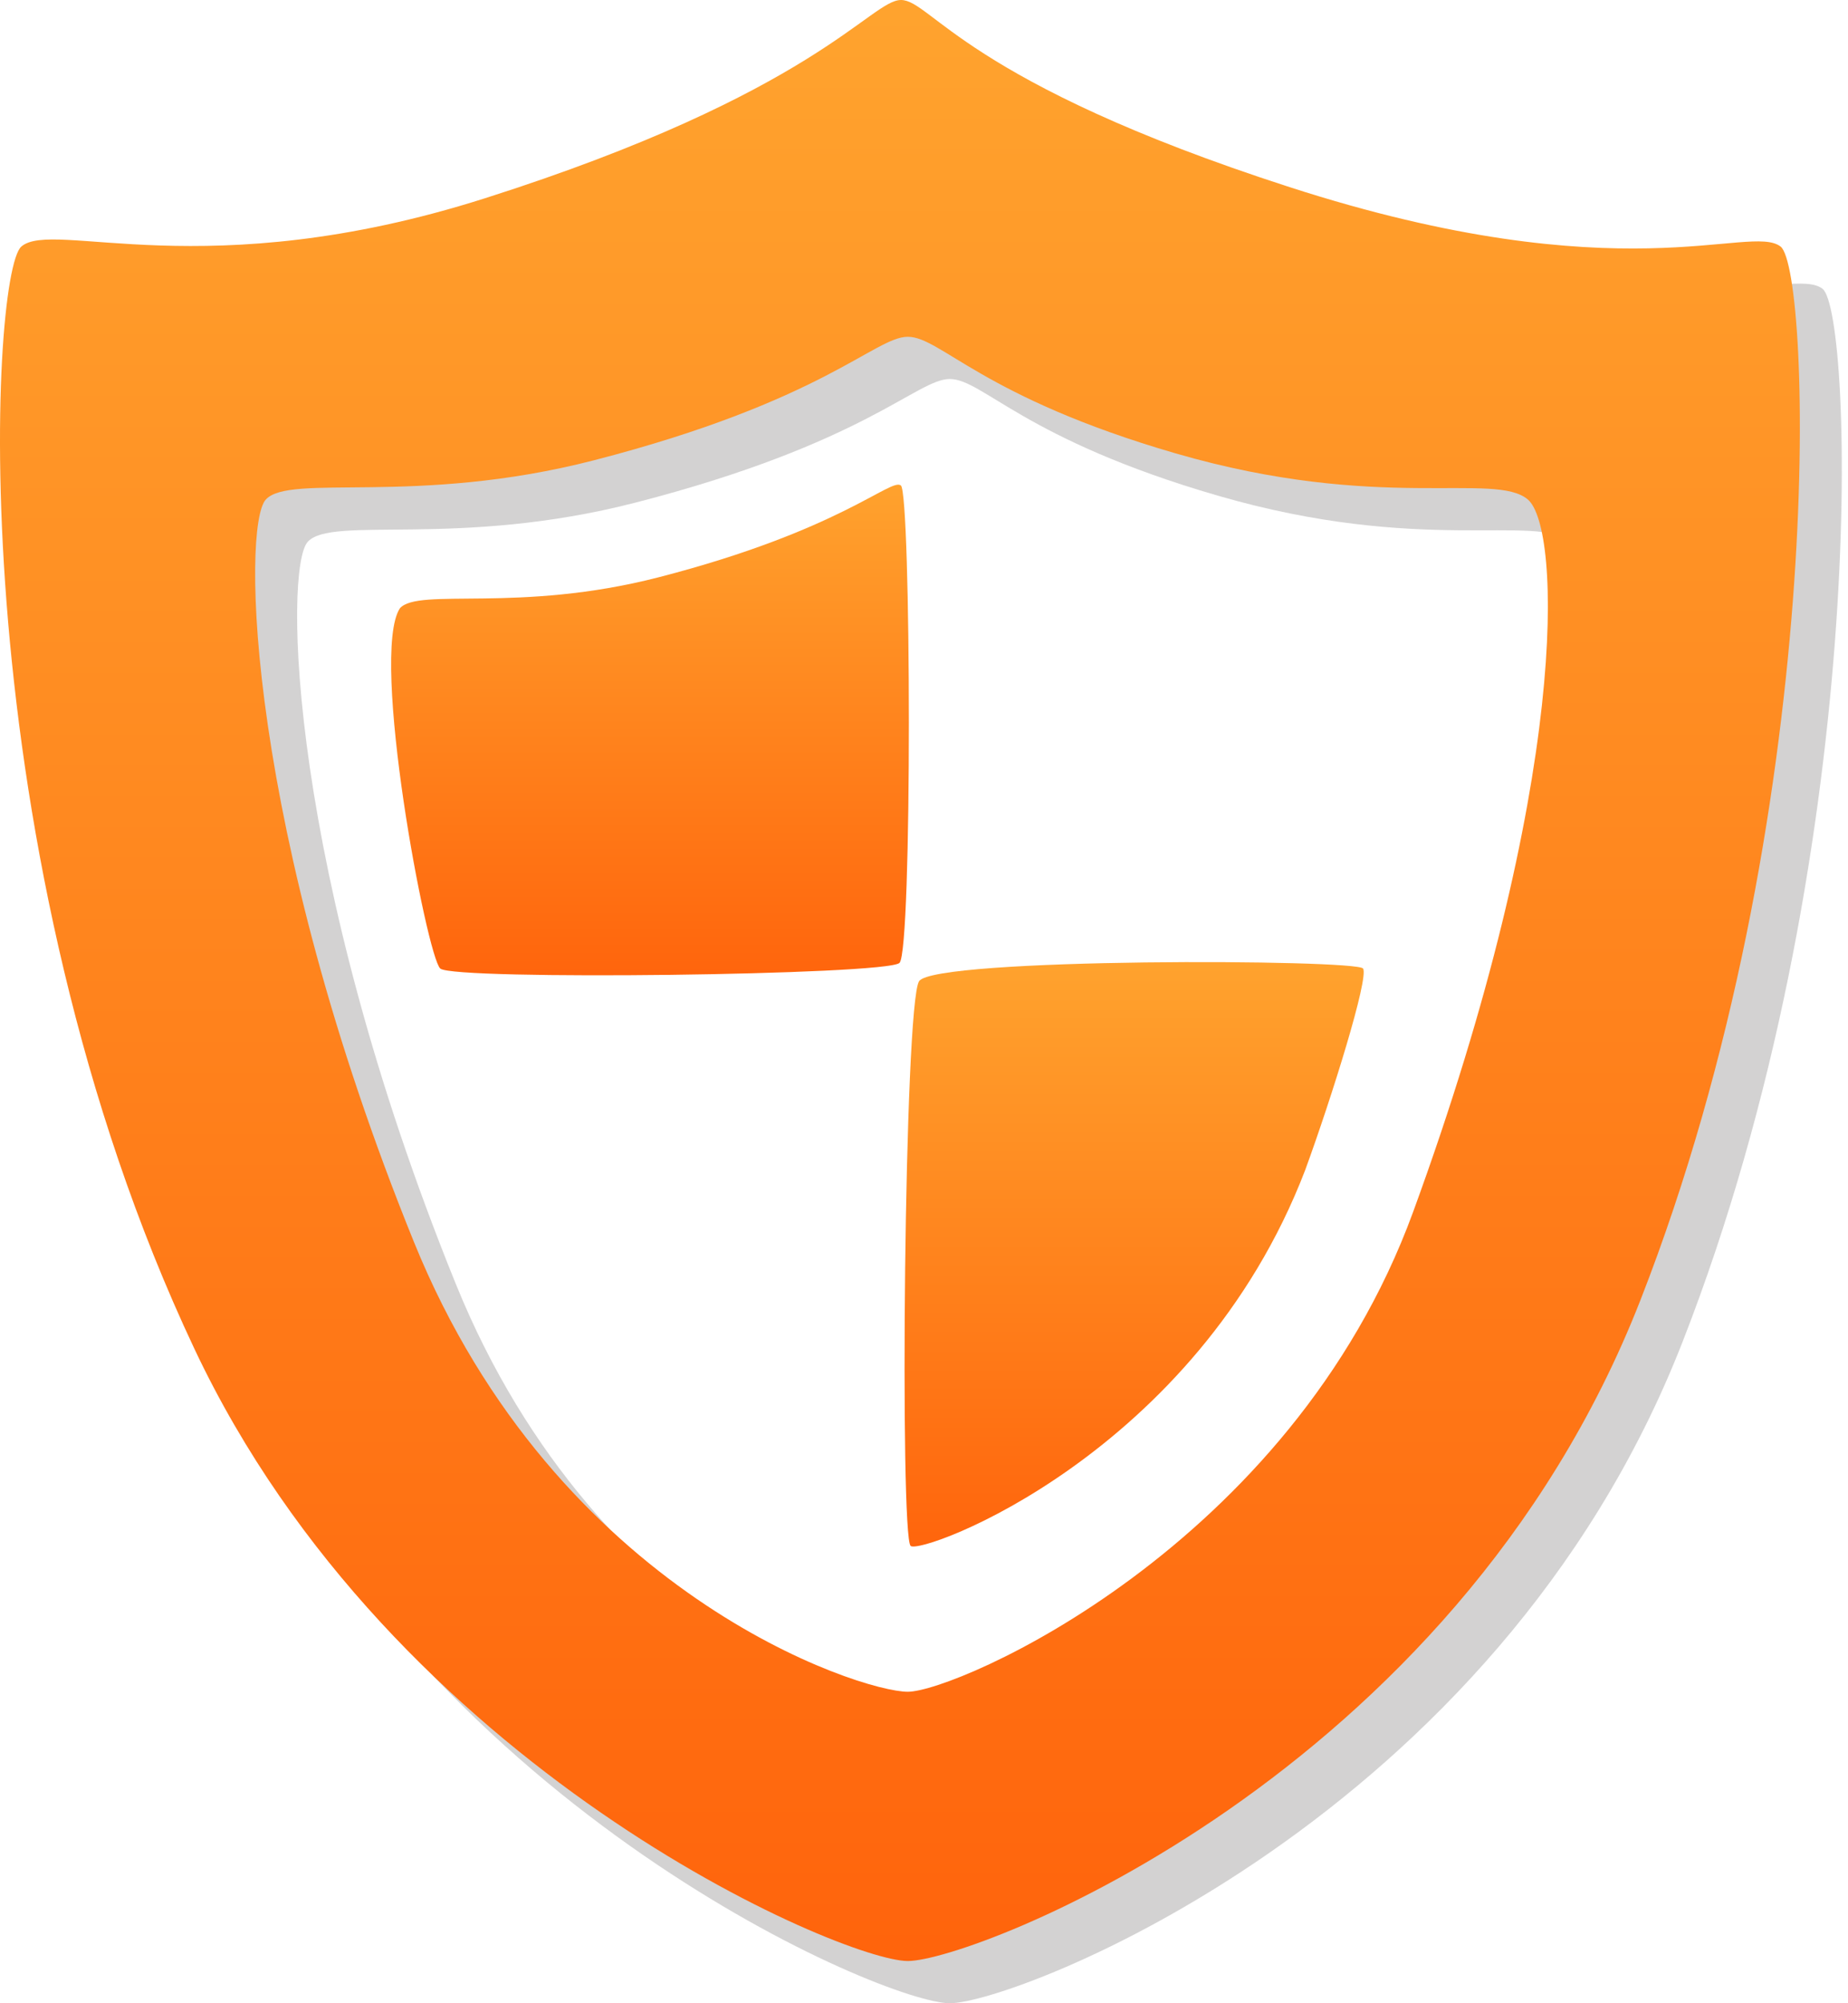
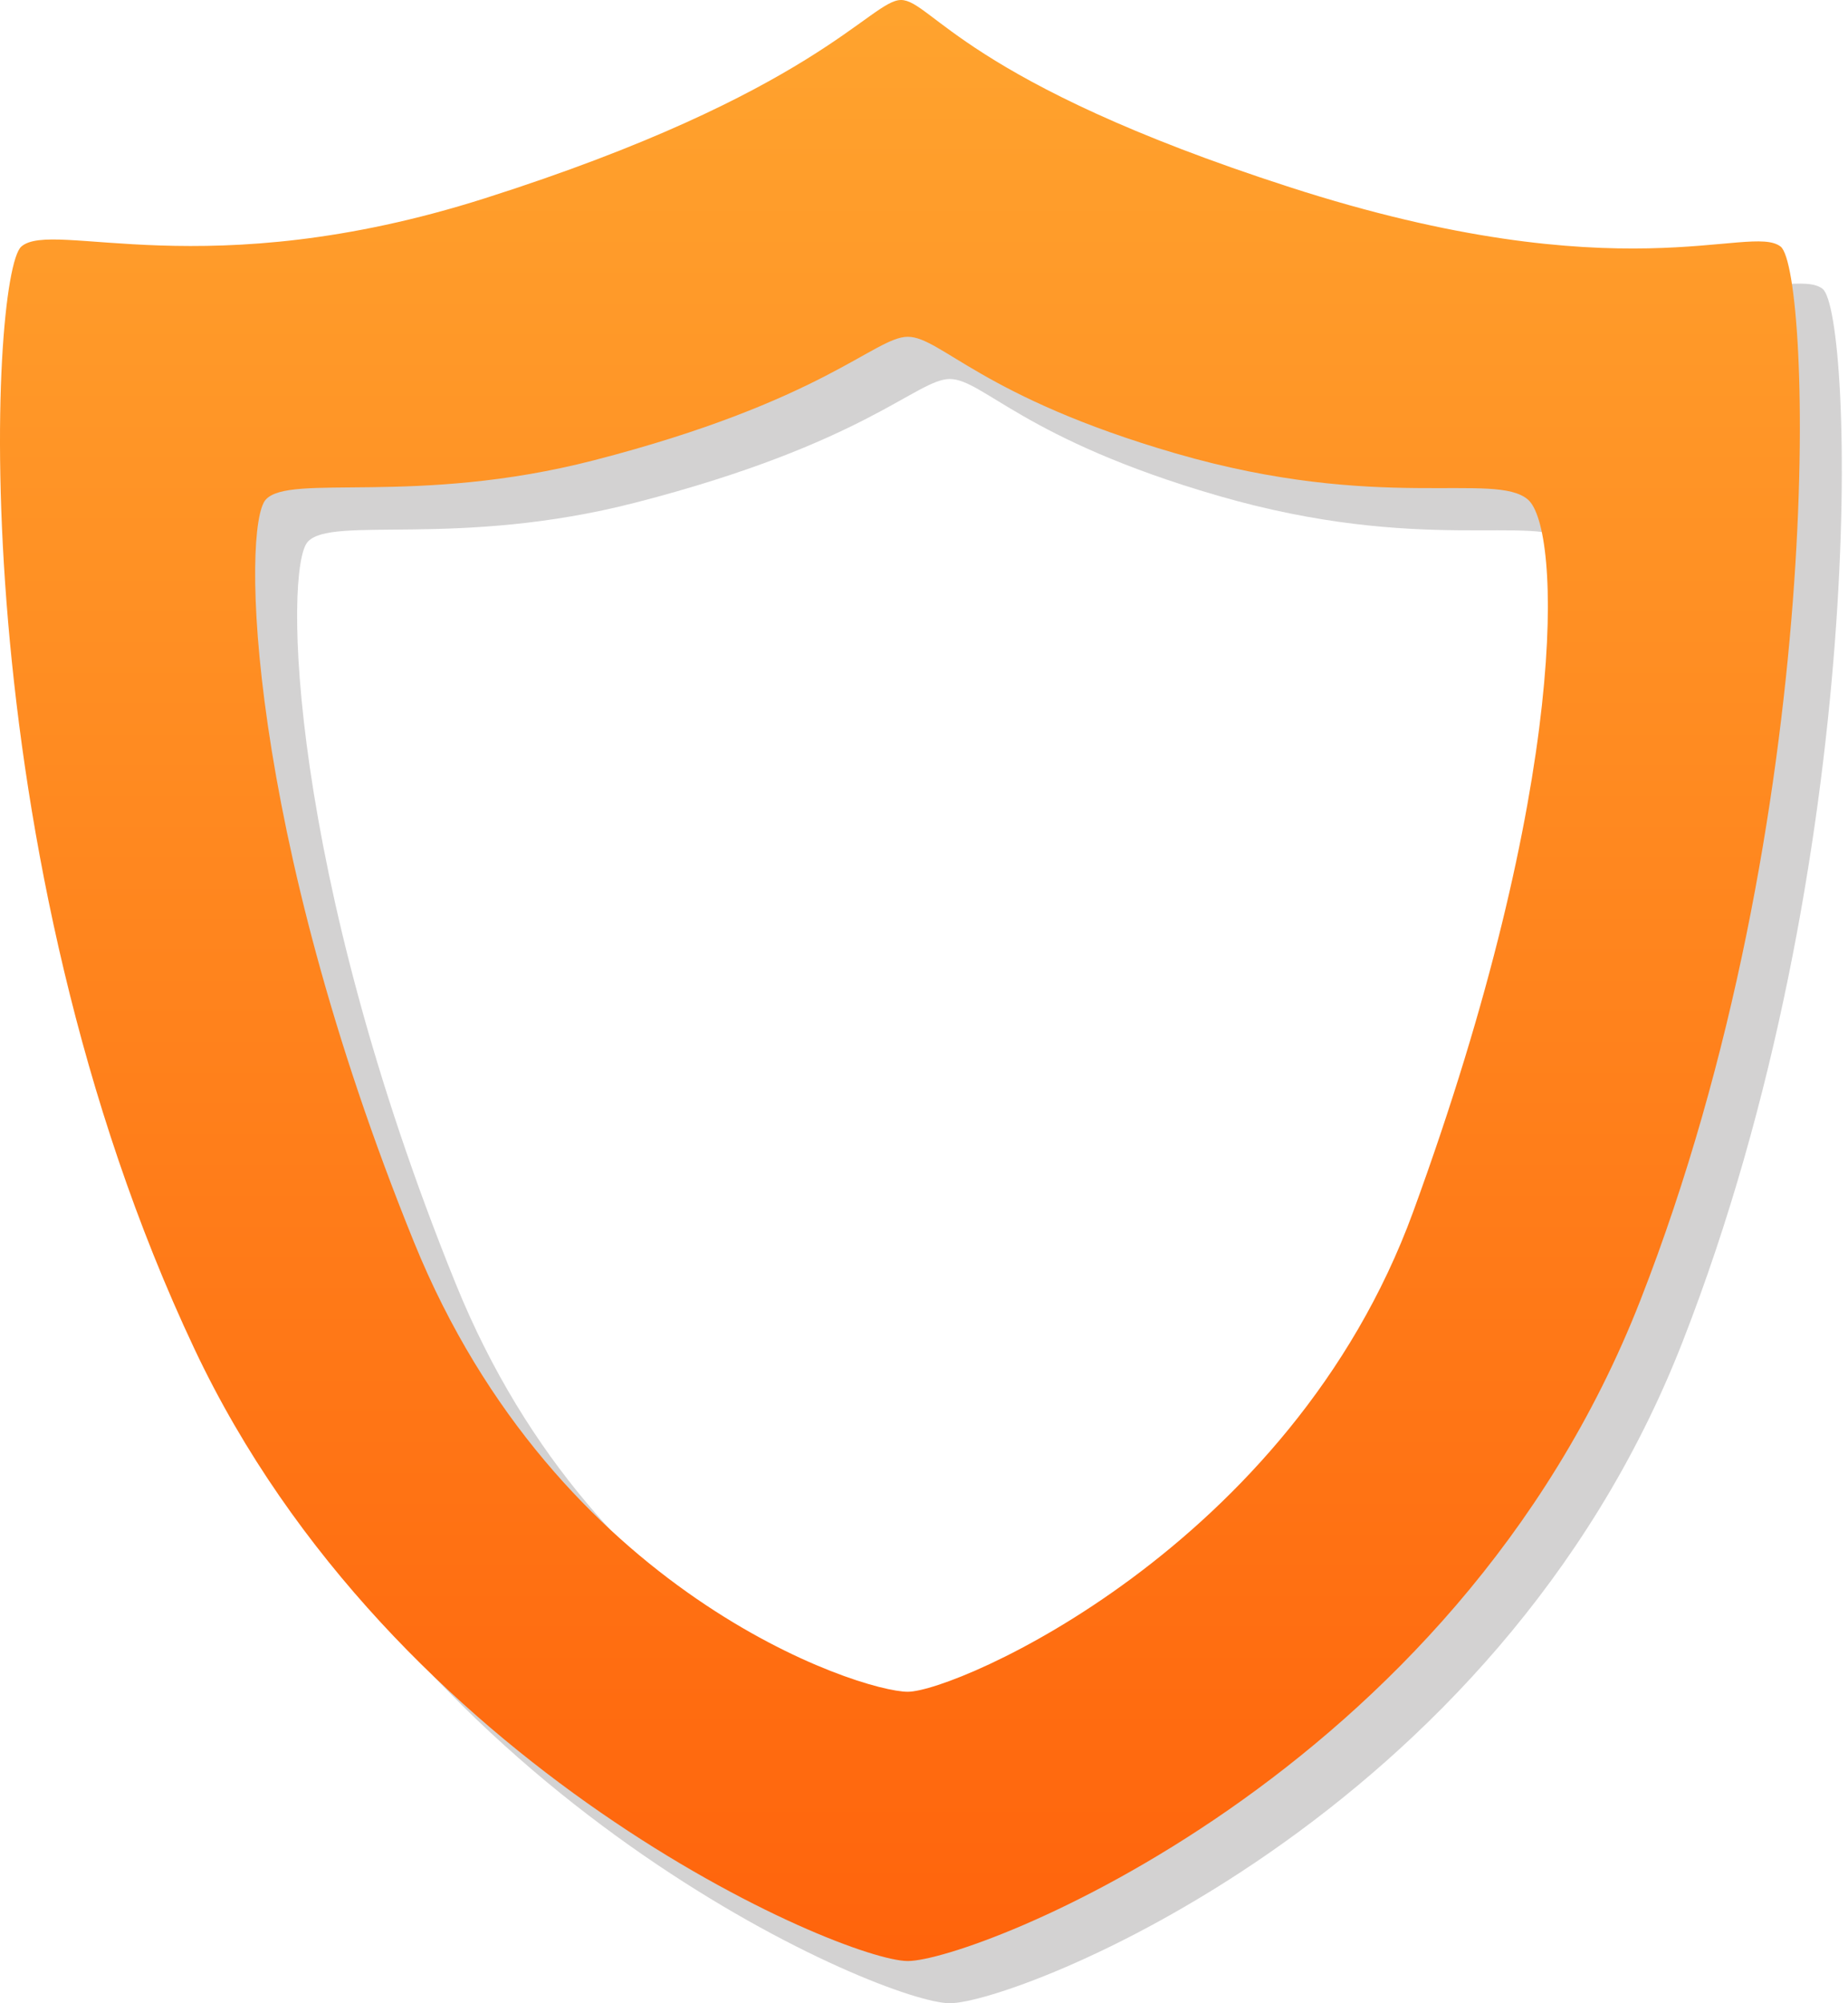
<svg xmlns="http://www.w3.org/2000/svg" width="60" height="65" viewBox="0 0 60 65">
  <defs>
    <linearGradient x1="50%" y1="0%" x2="50%" y2="100%" id="926bcwcyfa">
      <stop stop-color="#FFA32E" offset="0%" />
      <stop stop-color="#FF640C" offset="100%" />
    </linearGradient>
    <linearGradient x1="50%" y1="0%" x2="50%" y2="100%" id="me1wcdcm4b">
      <stop stop-color="#FFA32E" offset="0%" />
      <stop stop-color="#FF640C" offset="100%" />
    </linearGradient>
    <linearGradient x1="50%" y1="0%" x2="50%" y2="100%" id="t8xgb58wrc">
      <stop stop-color="#FFA32E" offset="0%" />
      <stop stop-color="#FF640C" offset="100%" />
    </linearGradient>
  </defs>
  <g fill-rule="nonzero" fill="none">
    <path d="M30.837 65c-2.11 0-16.714-6.198-23.163-19.865C.071 29.023 1.021 10.261 2.057 9.37c1.036-.892 5.96 1.322 15.032-1.56 10.762-3.42 12.541-6.44 13.526-6.44.986 0 2.072 2.667 12.62 6.073C54.052 10.937 58.177 8.6 59.173 9.37c.996.768 1.583 18.51-4.552 34.19C48.553 59.072 32.948 65 30.837 65zm20.134-47.42c-1.078-.924-4.812.426-11.442-1.5-6.276-1.822-7.621-3.782-8.692-3.782-1.07 0-2.722 2.083-10.198 4.009-5.767 1.485-9.865.413-10.647 1.273-.781.859-.64 10.66 4.809 24.085C19.43 53.07 29.278 56.262 30.837 56.262c1.56 0 12.419-4.668 16.406-15.567 5.103-13.951 4.807-22.192 3.728-23.115z" fill="#231F20" opacity=".2" />
    <path d="M29.474 63.63c-2.11 0-16.713-6.198-23.162-19.864C-1.292 27.653-.342 8.89.694 7.999c1.036-.892 5.96 1.322 15.033-1.56C26.488 3.019 28.267 0 29.253 0c.985 0 2.072 2.666 12.618 6.072C52.69 9.567 56.815 7.23 57.811 8c.996.768 1.583 18.51-4.552 34.19C47.191 57.702 31.585 63.63 29.474 63.63zm20.134-47.42c-1.078-.924-4.812.426-11.442-1.5-6.276-1.822-7.621-3.782-8.692-3.782-1.07 0-2.722 2.083-10.198 4.009-5.767 1.485-9.865.413-10.647 1.273-.781.86-.64 10.661 4.809 24.085 4.63 11.405 14.477 14.598 16.036 14.598 1.56 0 12.419-4.668 16.406-15.568 5.103-13.951 4.807-22.192 3.728-23.115z" fill="url(#926bcwcyfa)" />
-     <path d="M16.55.025c-.33-.251-1.966 1.46-7.864 2.98-4.55 1.172-7.783.326-8.4 1.004-.99 1.504.872 11.303 1.31 11.692.439.389 14.487.217 14.909-.183.422-.4.376-15.242.045-15.493z" fill="url(#me1wcdcm4b)" transform="translate(12.699 15.726)" />
-     <path d="M17.141 16.112c-.487.77-.628 18.03-.273 18.324.356.295 9.258-2.953 12.807-12.19.878-2.4 2.072-6.24 1.882-6.545-.19-.305-13.93-.36-14.416.411z" fill="url(#t8xgb58wrc)" transform="translate(12.699 15.726)" />
  </g>
</svg>